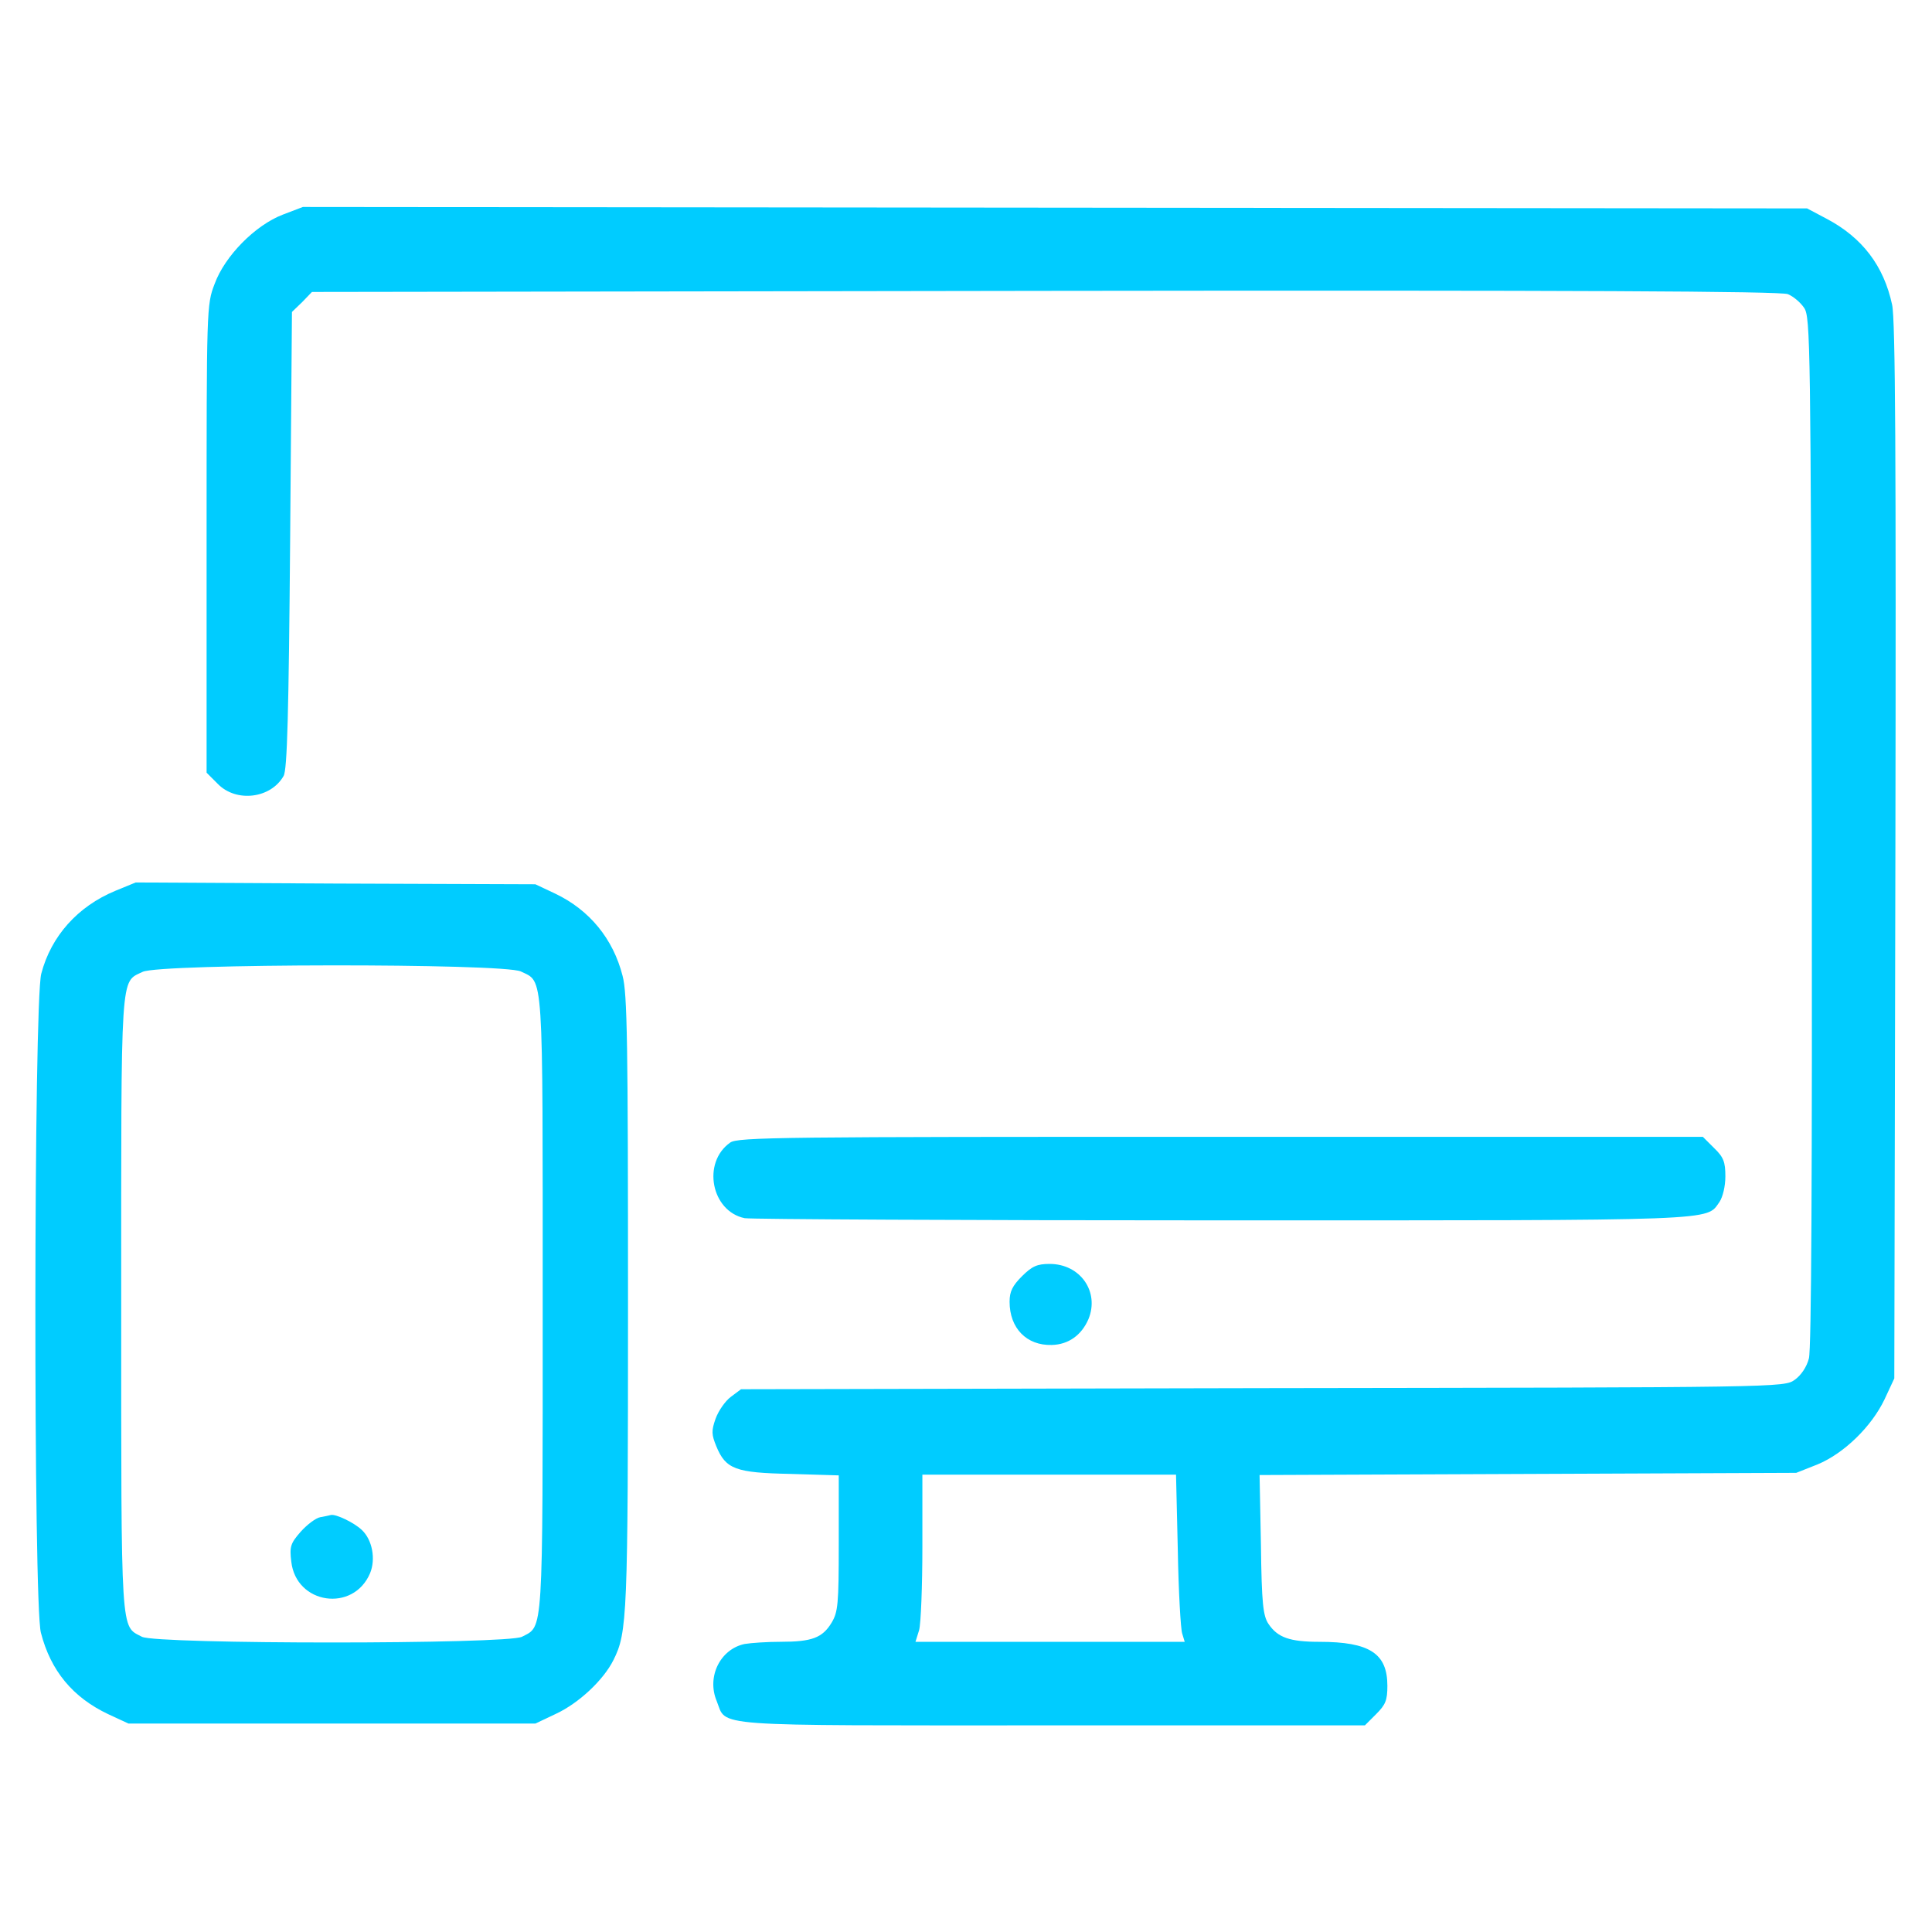
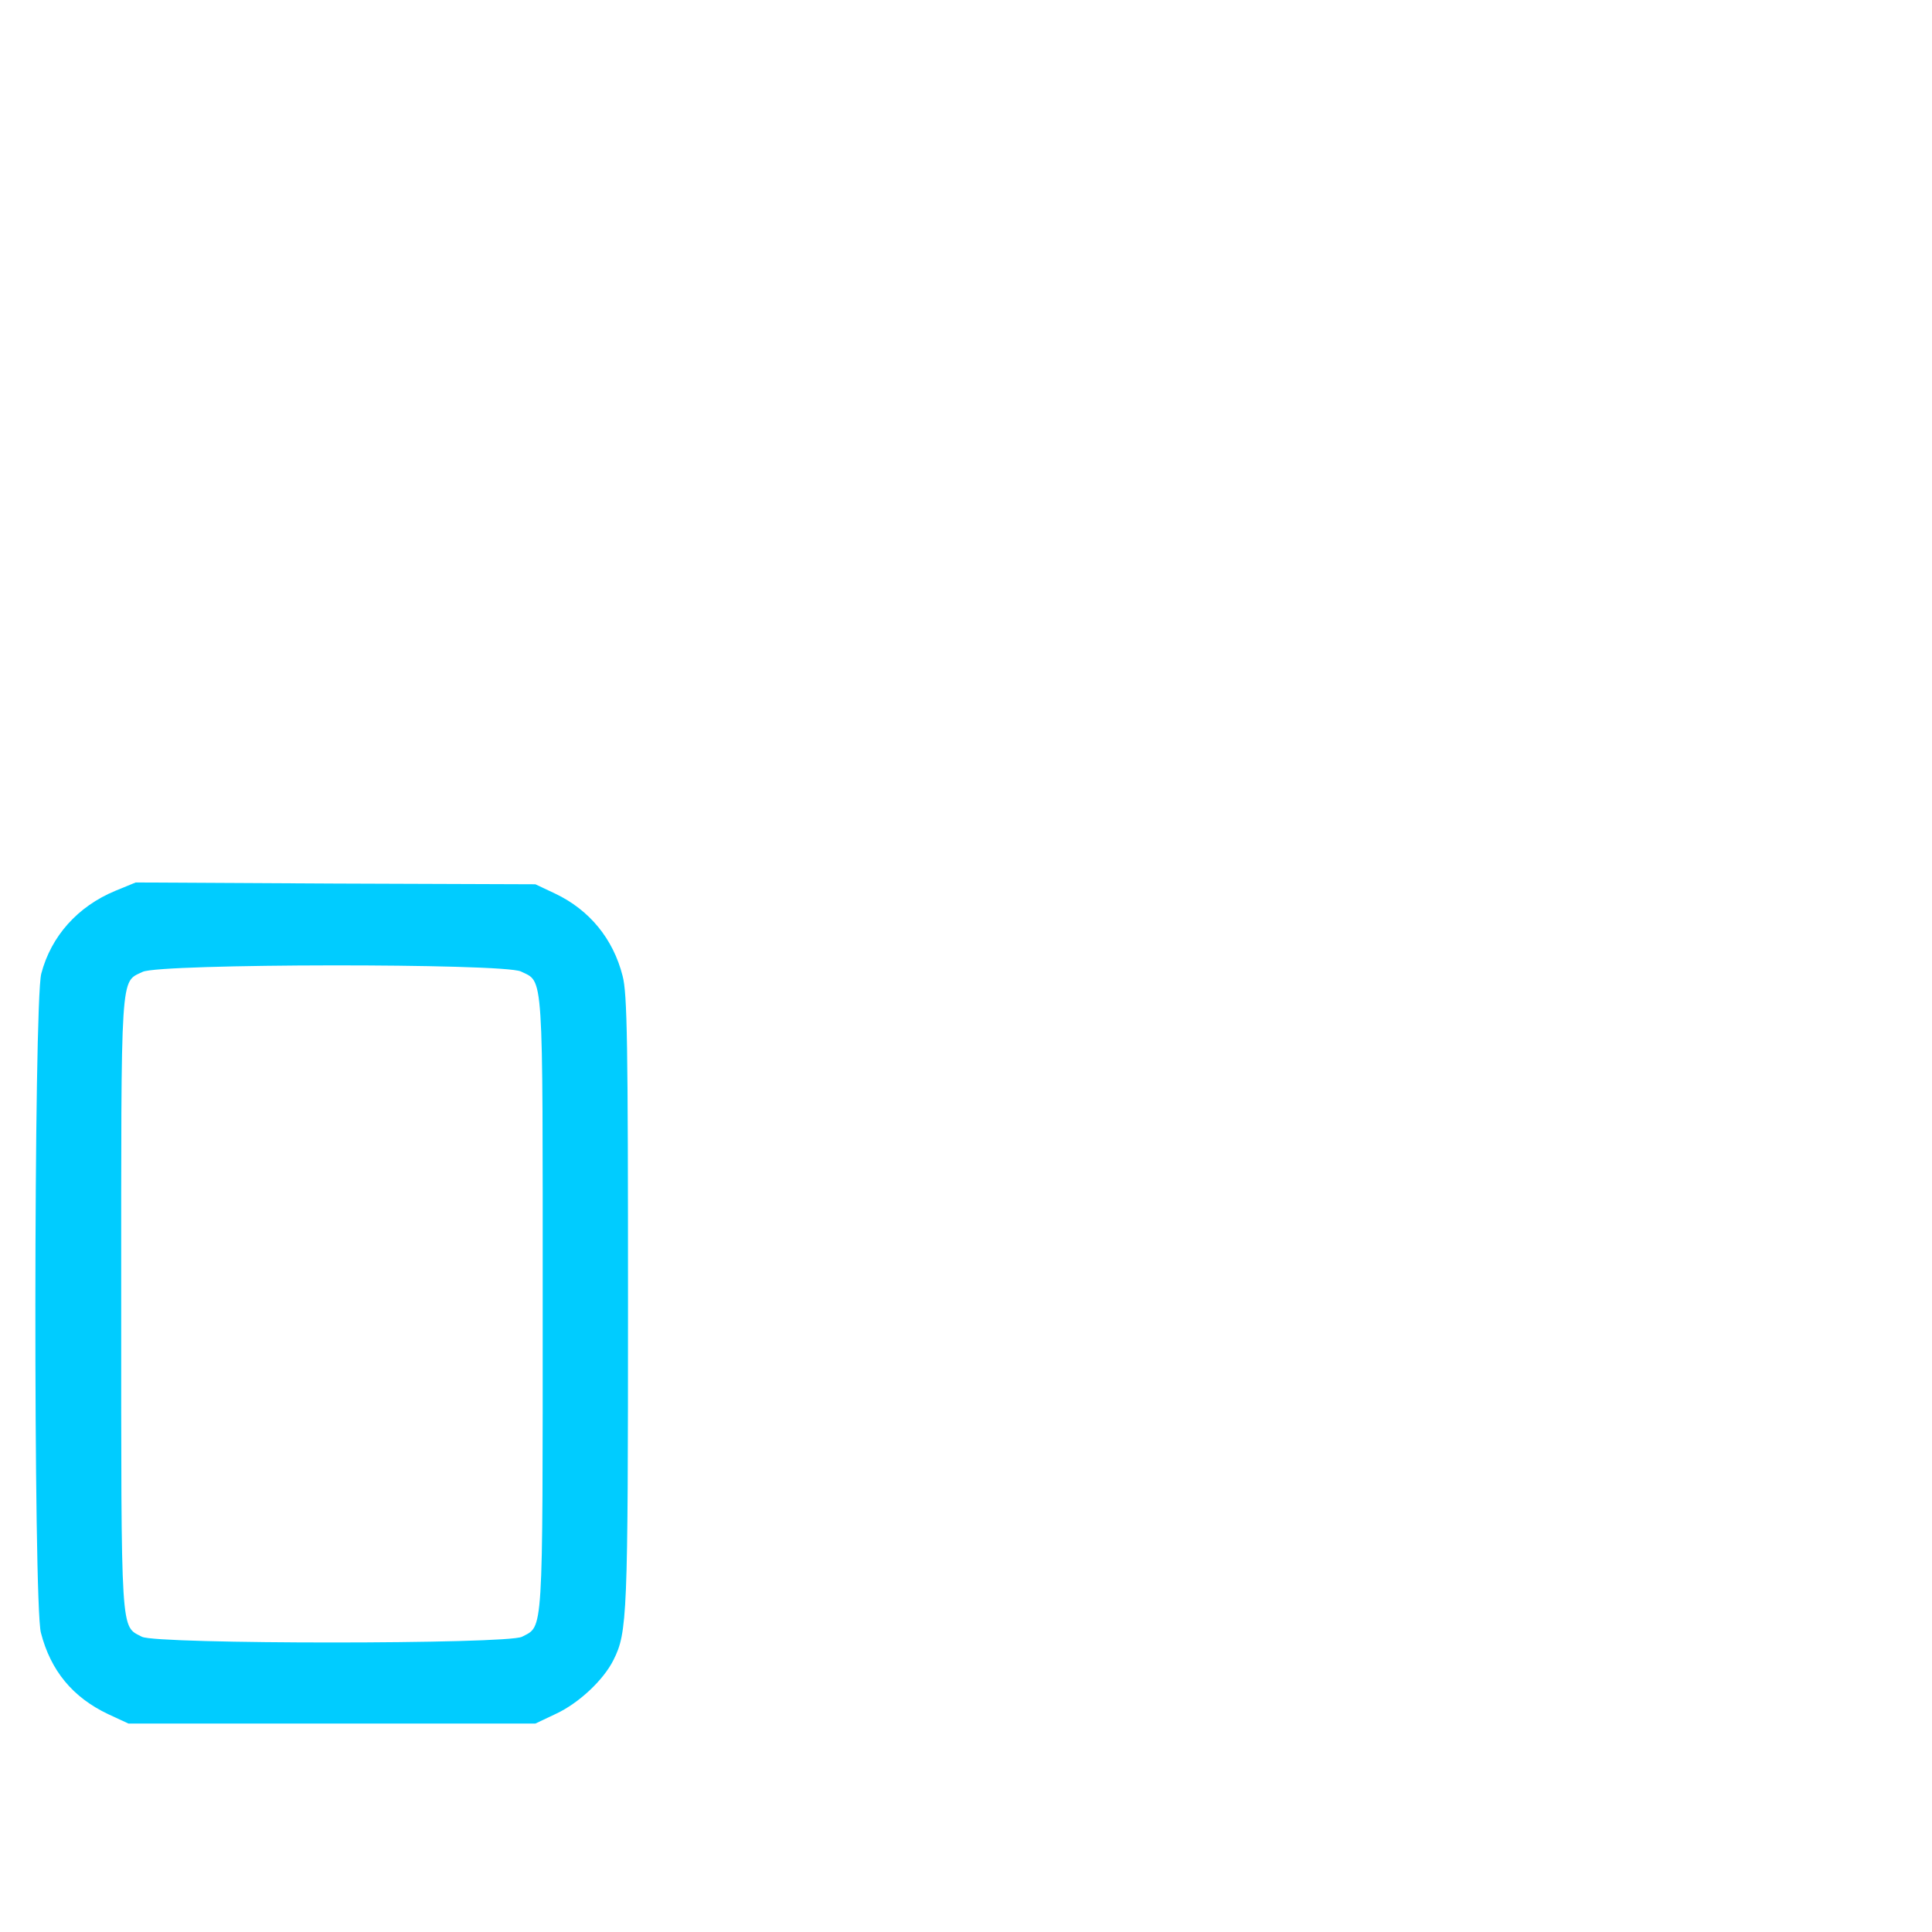
<svg xmlns="http://www.w3.org/2000/svg" version="1.1" id="Capa_1" x="0px" y="0px" viewBox="0 0 512 512" style="enable-background:new 0 0 512 512;" xml:space="preserve">
  <style type="text/css">
	.st0{fill:#00CCFF;}
</style>
  <g transform="translate(0,512) scale(0.1,-0.1)">
-     <path class="st0" d="M749.7,4551.3c-73.2-27.9-154.1-109.8-181-183.9c-21.2-54.9-21.2-63.6-21.2-676v-619.1l29.8-29.8   c49.1-50.1,140.6-38.5,174.3,21.2c9.6,16.4,13.5,164.7,17.3,624.9l4.8,604.7l27,26l26,27l1943.1,2.9   c1409.7,1.9,1948.9-1,1968.2-8.7c14.4-5.8,33.7-22.1,43.3-36.6c16.4-24.1,17.3-94.4,20.2-1385.6c1-918.6-1-1373.1-7.7-1398.1   c-5.8-23.1-21.2-45.3-37.6-56.8c-27.9-20.2-36.6-20.2-1409.7-22.1l-1382.7-2.9l-27-20.2c-14.4-10.6-32.7-36.6-40.4-57.8   c-11.6-32.7-10.6-42.4,1.9-73.2c25-60.7,51-70.3,196.4-73.2l128.1-3.9v-179.1c0-162.7-1.9-183-19.3-211.8   c-24.1-39.5-52-50.1-133.8-50.1c-36.6,0-79-2.9-96.3-5.8c-64.5-13.5-101.1-86.7-74.1-151.2c27.9-69.3-33.7-64.5,887.8-64.5h830   l29.8,29.8c25,25,29.8,36.6,29.8,75.1c0,85.7-47.2,116.5-180.1,116.5c-79,0-110.7,11.6-134.8,47.2c-14.4,21.2-18.3,53-20.2,209.9   L3338,1211l711.6,2.9l710.6,2.9l55.8,22.1c70.3,28.9,143.5,100.1,178.1,172.4l26,55.8l2.9,1396.2c1.9,1044.7,0,1409.7-8.7,1449.2   c-22.1,103-79,178.1-174.3,228.2l-51,27l-1993.2,1.9l-1993.2,1.9L749.7,4551.3z M3121.3,1012.6c1.9-110.7,7.7-209.9,11.6-221.5   l6.7-22.1h-356.3h-357.2l9.6,30.8c4.8,17.3,8.7,117.5,8.7,221.5v190.7h336.1h336.1L3121.3,1012.6z" />
    <path class="st0" d="M305.8,2759.3c-100.1-41.4-170.4-120.4-196.4-219.5c-20.2-74.1-21.2-1672.6-1-1746.7   c26-101.1,84.7-171.4,178.1-215.7l53.9-25h539.2h539.2l54.9,26c59.7,27.9,125.2,88.6,152.1,142.5c36.6,73.2,38.5,112.7,38.5,946.5   c0,687.5-1.9,820.4-14.4,866.6c-25,98.2-87.6,174.3-178.1,217.6l-53,25l-529.6,1.9l-529.6,2.9L305.8,2759.3z M1380.4,2545.5   c60.7-29.8,57.8,13.5,57.8-881.1c0-889.7,1.9-852.2-54.9-882c-38.5-20.2-968.7-20.2-1007.2,0c-56.8,29.8-54.9-7.7-54.9,882   c0,891.6-2.9,851.2,56.8,880.1C423.3,2566.7,1333.2,2567.7,1380.4,2545.5z" />
-     <path class="st0" d="M848.9,1099.3c-11.6-1.9-34.7-19.3-52-38.5c-27-30.8-29.8-39.5-25-79C784.4,868.2,936.5,846,980.8,951   c15.4,37.6,5.8,88.6-22.1,114.6c-20.2,19.3-68.4,42.4-81.8,39.5C873,1104.1,860.4,1101.2,848.9,1099.3z" />
-     <path class="st0" d="M1935,2092c-75.1-53-50.1-182,38.5-200.3c17.3-2.9,586.4-5.8,1267.2-5.8c1331.7,0,1279.7-1.9,1316.3,49.1   c8.7,13.5,15.4,41.4,15.4,67.4c0,38.5-4.8,51-29.8,75.1l-29.9,29.8H3234.9C2069.8,2107.4,1955.3,2106.5,1935,2092z" />
-     <path class="st0" d="M2708.2,1737.7c-25-25-32.7-40.4-32.7-67.4c0-70.3,45.3-116.5,111.7-114.6c44.3,1,79,26,97.3,68.4   c29.8,72.2-21.2,146.4-103,146.4C2748.7,1770.4,2735.2,1764.6,2708.2,1737.7z" />
  </g>
</svg>